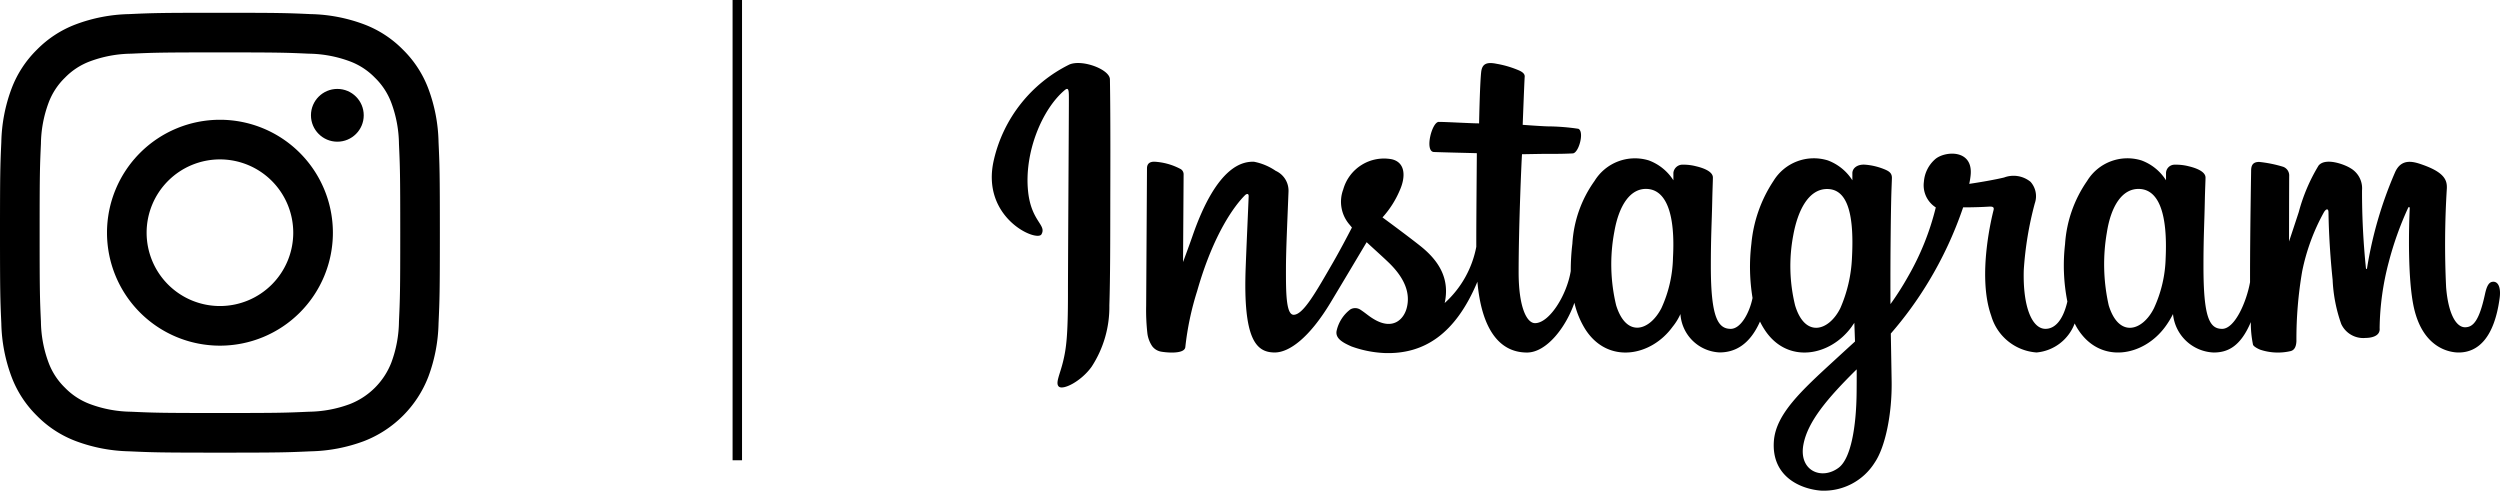
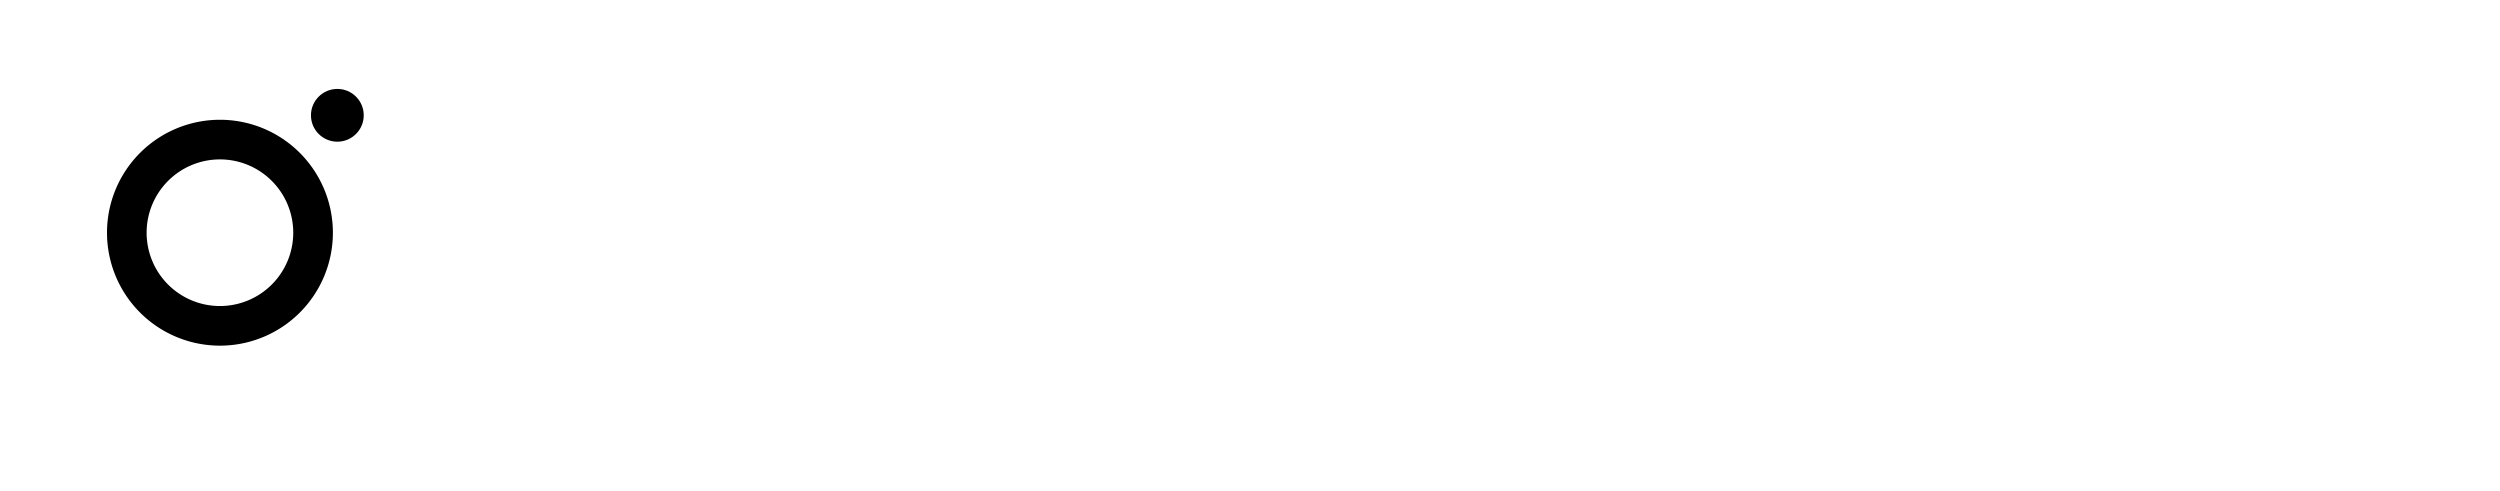
<svg xmlns="http://www.w3.org/2000/svg" viewBox="0 0 254.667 50">
  <g id="a5e0b465-df45-41f1-b678-9bbc4a597f2c" data-name="レイヤー 2">
    <g id="bcd7e8a5-577e-4a85-9248-6fb54af1069f" data-name="レイヤー 1">
-       <path id="ab180c79-3347-43cf-87fe-c460ac019404" data-name="Logo" d="M75.588,0h-.962V46.884h.962Zm145.02,26.29a12.911,12.911,0,0,1-1.191,5.106c-1.165,2.341-3.579,3.067-4.609-.293a19.014,19.014,0,0,1-.183-7.452c.408-2.602,1.552-4.567,3.444-4.395,1.871.178,2.743,2.582,2.54,7.034M189.129,39.876c-.026,3.642-.596,6.83-1.818,7.76-1.745,1.317-4.092.324-3.606-2.331.428-2.352,2.461-4.75,5.429-7.682,0,0,.01.669-.005,2.252m-.475-13.607a14.33,14.33,0,0,1-1.186,5.126c-1.165,2.341-3.6,3.072-4.609-.293a16.812,16.812,0,0,1-.183-7.149c.444-2.435,1.515-4.698,3.444-4.698,1.876,0,2.801,2.059,2.534,7.013m-18.232-.031a12.971,12.971,0,0,1-1.181,5.158c-1.202,2.325-3.569,3.057-4.609-.293a17.831,17.831,0,0,1-.183-7.504c.46-2.644,1.625-4.515,3.444-4.343,1.86.183,2.769,2.582,2.529,6.981m83.552,2.467c-.449,0-.664.47-.836,1.259-.596,2.754-1.223,3.376-2.033,3.376-.904,0-1.714-1.364-1.928-4.092a91.97,91.97,0,0,1,.073-10.023c.042-.805-.178-1.604-2.341-2.393-.935-.334-2.289-.836-2.963.794a40.515,40.515,0,0,0-2.827,9.73c-.005.078-.099.089-.115-.089a76.31,76.31,0,0,1-.392-7.88,2.366,2.366,0,0,0-1.176-2.252c-.632-.397-2.555-1.108-3.25-.267a18.07,18.07,0,0,0-2.017,4.734c-.585,1.787-.993,3-.993,3s.005-4.818.016-6.647a.942.942,0,0,0-.611-.961,12.773,12.773,0,0,0-2.446-.496c-.664,0-.82.371-.82.909,0,.068-.11,6.338-.11,10.723v.617c-.361,2.017-1.552,4.755-2.843,4.755s-1.902-1.144-1.902-6.37c0-3.047.094-4.374.136-6.579.026-1.27.078-2.247.073-2.472-.01-.674-1.186-1.019-1.73-1.145a5.216,5.216,0,0,0-1.4-.157.873.873,0,0,0-.894.857v.732a5,5,0,0,0-2.498-2.022,4.811,4.811,0,0,0-5.539,2.09,12.697,12.697,0,0,0-2.247,6.438,18.902,18.902,0,0,0,.235,5.847c-.46,1.97-1.306,2.78-2.231,2.78-1.348,0-2.32-2.195-2.21-5.994a34.592,34.592,0,0,1,1.123-6.788,2.204,2.204,0,0,0-.434-2.195,2.739,2.739,0,0,0-2.696-.439c-.946.225-2.31.465-3.548.648a7.603,7.603,0,0,0,.136-.826c.319-2.764-2.686-2.54-3.642-1.656a3.388,3.388,0,0,0-1.113,2.268,2.672,2.672,0,0,0,1.212,2.613,26.878,26.878,0,0,1-2.843,7.07,29.675,29.675,0,0,1-1.772,2.78c-.005-.319-.005-.643-.005-.961-.011-4.572.047-8.173.073-9.469.026-1.27.078-2.221.078-2.446-.01-.491-.298-.684-.904-.914a6.487,6.487,0,0,0-1.819-.413c-.82-.063-1.322.376-1.306.894v.695a5.056,5.056,0,0,0-2.493-2.022,4.816,4.816,0,0,0-5.544,2.09,13.876,13.876,0,0,0-2.252,6.412,19.611,19.611,0,0,0,.12,5.508c-.314,1.536-1.207,3.146-2.221,3.146-1.291,0-2.027-1.144-2.027-6.37,0-3.047.094-4.374.141-6.579.026-1.27.073-2.247.068-2.472-.005-.674-1.181-1.019-1.73-1.145a5.166,5.166,0,0,0-1.442-.157.933.933,0,0,0-.852.826v.763a5.043,5.043,0,0,0-2.498-2.022,4.823,4.823,0,0,0-5.534,2.09,12.149,12.149,0,0,0-2.257,6.386,23.151,23.151,0,0,0-.167,2.79c-.402,2.467-2.184,5.309-3.637,5.309-.857,0-1.672-1.651-1.672-5.178,0-4.693.293-11.381.345-12.029,0,0,1.839-.032,2.2-.037.914-.005,1.75.016,2.968-.047.617-.031,1.207-2.231.57-2.508a22.056,22.056,0,0,0-3.114-.246c-.679-.016-2.555-.157-2.555-.157s.167-4.436.204-4.902c.031-.397-.47-.596-.763-.716a10.046,10.046,0,0,0-2.08-.596c-1.04-.214-1.505-.005-1.594.867-.136,1.322-.209,5.199-.209,5.199-.763,0-3.349-.151-4.107-.151-.706,0-1.468,3.031-.491,3.067,1.123.042,3.073.084,4.369.12,0,0-.057,6.799-.057,8.894v.648a10.293,10.293,0,0,1-3.219,5.722c.538-2.461-.559-4.306-2.545-5.863-.732-.58-2.174-1.672-3.789-2.858a9.833,9.833,0,0,0,1.766-2.775c.585-1.312.612-2.822-.831-3.151a4.311,4.311,0,0,0-4.933,3.073,3.554,3.554,0,0,0,.679,3.632c.063.084.136.162.204.251-.533,1.035-1.275,2.43-1.897,3.512-1.74,3.005-3.052,5.377-4.039,5.377-.794,0-.784-2.409-.784-4.667,0-1.944.146-4.875.261-7.906a2.213,2.213,0,0,0-1.306-2.09,5.864,5.864,0,0,0-2.231-.93c-.941,0-3.668.125-6.245,7.572-.324.941-.962,2.649-.962,2.649l.058-8.957a.621.621,0,0,0-.366-.549,6.397,6.397,0,0,0-2.623-.716c-.496,0-.742.23-.742.684l-.084,14.005a20.83,20.83,0,0,0,.131,2.853,3.044,3.044,0,0,0,.486,1.254,1.447,1.447,0,0,0,.852.543c.371.078,2.414.334,2.519-.444a29.275,29.275,0,0,1,1.207-5.722c1.672-5.873,3.846-8.737,4.87-9.756.183-.178.387-.188.376.105-.047,1.291-.199,4.504-.303,7.237-.277,7.321,1.05,8.675,2.958,8.675,1.453,0,3.501-1.448,5.701-5.105,1.374-2.284,2.702-4.515,3.663-6.13.658.617,1.411,1.28,2.158,1.991,1.74,1.646,2.31,3.214,1.928,4.698-.287,1.139-1.38,2.31-3.318,1.17-.564-.329-.805-.585-1.374-.962a.973.973,0,0,0-1.05-.052,3.744,3.744,0,0,0-1.385,2.106c-.225.841.617,1.28,1.489,1.667a11.319,11.319,0,0,0,3.386.674c4.008.136,7.217-1.933,9.448-7.263.402,4.604,2.101,7.211,5.053,7.211,1.98,0,3.961-2.555,4.828-5.069a8.885,8.885,0,0,0,1.092,2.67c2.278,3.606,6.699,2.832,8.915-.23a5.748,5.748,0,0,0,.794-1.291,4.185,4.185,0,0,0,3.987,3.909c1.5,0,3.036-.711,4.118-3.146a7.065,7.065,0,0,0,.423.758c2.273,3.606,6.694,2.832,8.915-.23.099-.152.193-.277.272-.397l.068,1.902s-1.27,1.16-2.048,1.876c-3.423,3.141-6.025,5.524-6.218,8.293-.24,3.538,2.623,4.849,4.797,5.022a6.107,6.107,0,0,0,5.487-2.874c1.066-1.568,1.766-4.938,1.714-8.272-.021-1.338-.052-3.031-.084-4.855a37.517,37.517,0,0,0,3.809-5.225,38.833,38.833,0,0,0,3.559-7.63s1.27.011,2.618-.073c.434-.026.559.063.475.376-.094.381-1.703,6.595-.235,10.733a5.19,5.19,0,0,0,4.619,3.747,4.578,4.578,0,0,0,3.883-2.958c.099.193.199.387.314.564,2.273,3.606,6.678,2.827,8.915-.23a8.96,8.96,0,0,0,.789-1.291,4.339,4.339,0,0,0,4.144,3.919c1.395,0,2.712-.57,3.783-3.099a10.959,10.959,0,0,0,.225,2.31c.068.178.465.397.747.507a5.711,5.711,0,0,0,3.046.146c.334-.068.596-.329.627-1.019a40.737,40.737,0,0,1,.585-7.107,20.941,20.941,0,0,1,2.19-5.978c.225-.408.486-.476.491-.047.016.873.063,3.433.423,6.882a15.434,15.434,0,0,0,.878,4.504,2.473,2.473,0,0,0,2.482,1.416c.491,0,1.516-.136,1.427-.998a27.381,27.381,0,0,1,.935-6.746,33.1,33.1,0,0,1,1.939-5.445c.136-.298.193-.068.193-.021-.078,1.677-.246,7.17.434,10.169.93,4.071,3.611,4.525,4.546,4.525,1.991,0,3.627-1.515,4.175-5.508.136-.961-.063-1.703-.653-1.703M108.942,6.569a14.453,14.453,0,0,0-7.697,9.704c-1.385,5.915,4.374,8.413,4.844,7.598.554-.967-1.035-1.291-1.359-4.358-.418-3.966,1.421-8.398,3.741-10.341.434-.355.413.146.413,1.071,0,1.667-.094,16.586-.094,19.7,0,4.217-.172,5.544-.491,6.856-.314,1.333-.82,2.231-.439,2.582.434.387,2.273-.533,3.339-2.022a11.127,11.127,0,0,0,1.808-6.25c.094-2.801.089-7.253.094-9.787,0-2.331.037-9.145-.037-13.247-.021-1.003-2.811-2.054-4.123-1.505" />
-       <path d="M22.404,5.338c5.982,0,6.691.023,9.053.131a12.398,12.398,0,0,1,4.16.771,6.942,6.942,0,0,1,2.576,1.676A6.942,6.942,0,0,1,39.87,10.492a12.396,12.396,0,0,1,.771,4.16c.108,2.362.131,3.071.131,9.053s-.023,6.691-.131,9.053a12.395,12.395,0,0,1-.771,4.16,7.42,7.42,0,0,1-4.252,4.252,12.398,12.398,0,0,1-4.16.771c-2.362.108-3.071.131-9.053.131s-6.691-.023-9.053-.131a12.398,12.398,0,0,1-4.16-.771,6.942,6.942,0,0,1-2.576-1.676,6.941,6.941,0,0,1-1.676-2.576,12.395,12.395,0,0,1-.771-4.16c-.108-2.363-.131-3.071-.131-9.053s.023-6.691.131-9.053a12.397,12.397,0,0,1,.771-4.16A6.943,6.943,0,0,1,6.615,7.916,6.942,6.942,0,0,1,9.191,6.24a12.398,12.398,0,0,1,4.16-.771c2.362-.108,3.071-.131,9.053-.131m0-4.037c-6.085,0-6.848.026-9.237.135A16.443,16.443,0,0,0,7.729,2.478,10.981,10.981,0,0,0,3.76,5.062,10.983,10.983,0,0,0,1.176,9.03,16.446,16.446,0,0,0,.135,14.468C.026,16.858,0,17.621,0,23.706s.026,6.848.135,9.237a16.445,16.445,0,0,0,1.041,5.439A10.982,10.982,0,0,0,3.76,42.35a10.98,10.98,0,0,0,3.968,2.584,16.443,16.443,0,0,0,5.439,1.041c2.39.109,3.153.135,9.237.135s6.848-.026,9.237-.135A16.444,16.444,0,0,0,37.08,44.934a11.456,11.456,0,0,0,6.552-6.553,16.443,16.443,0,0,0,1.041-5.439c.109-2.39.135-3.153.135-9.237s-.026-6.848-.135-9.237A16.444,16.444,0,0,0,43.633,9.03a10.983,10.983,0,0,0-2.584-3.968A10.983,10.983,0,0,0,37.08,2.478a16.444,16.444,0,0,0-5.439-1.041c-2.39-.109-3.153-.135-9.237-.135Z" />
      <path d="M22.404,12.201A11.505,11.505,0,1,0,33.91,23.706,11.505,11.505,0,0,0,22.404,12.201Zm0,18.973a7.468,7.468,0,1,1,7.468-7.468A7.468,7.468,0,0,1,22.404,31.174Z" />
      <circle cx="34.364" cy="11.746" r="2.688" />
    </g>
  </g>
</svg>